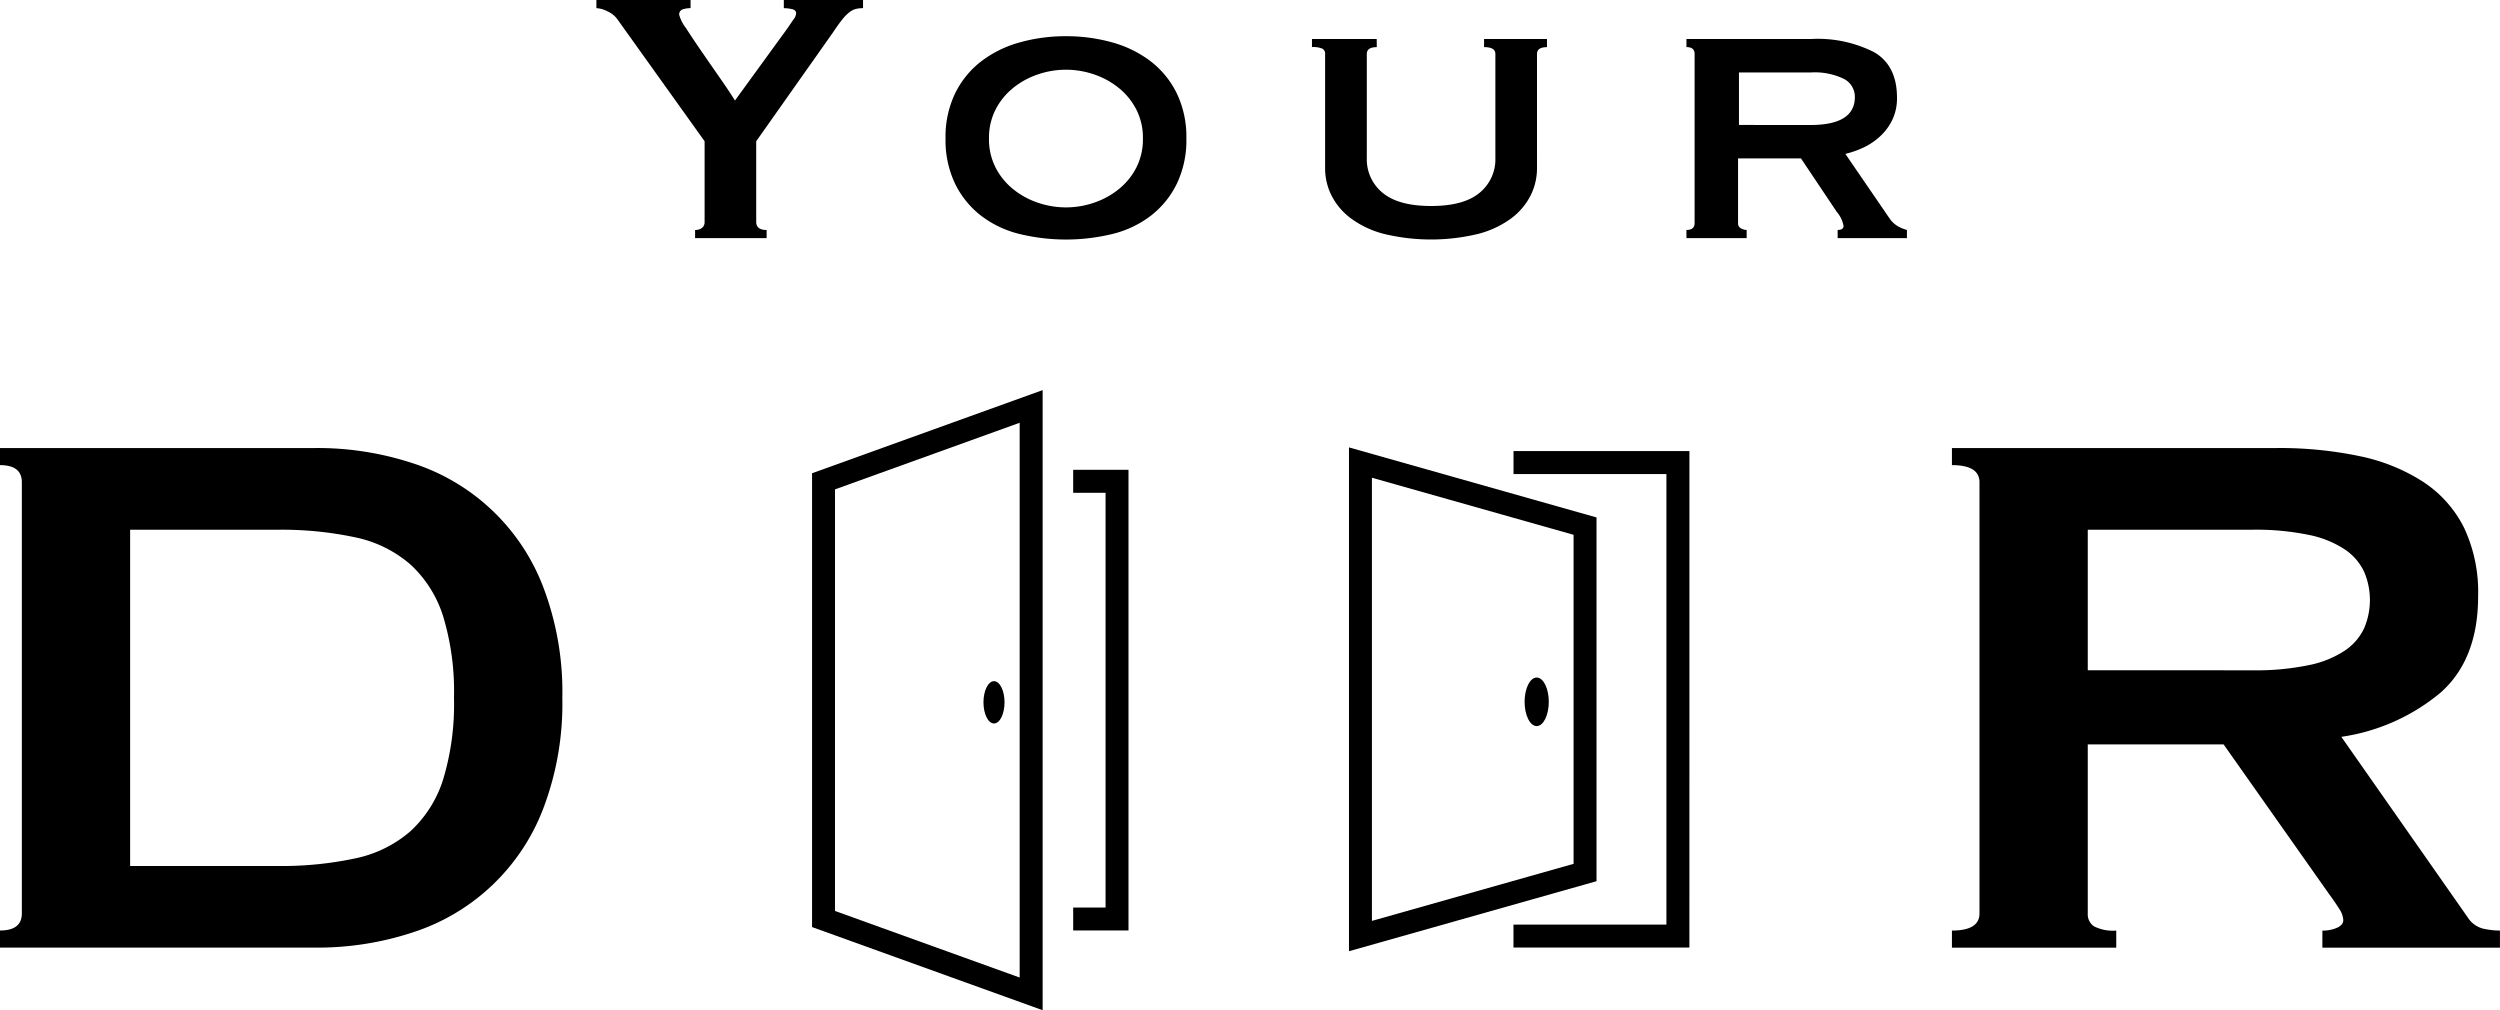
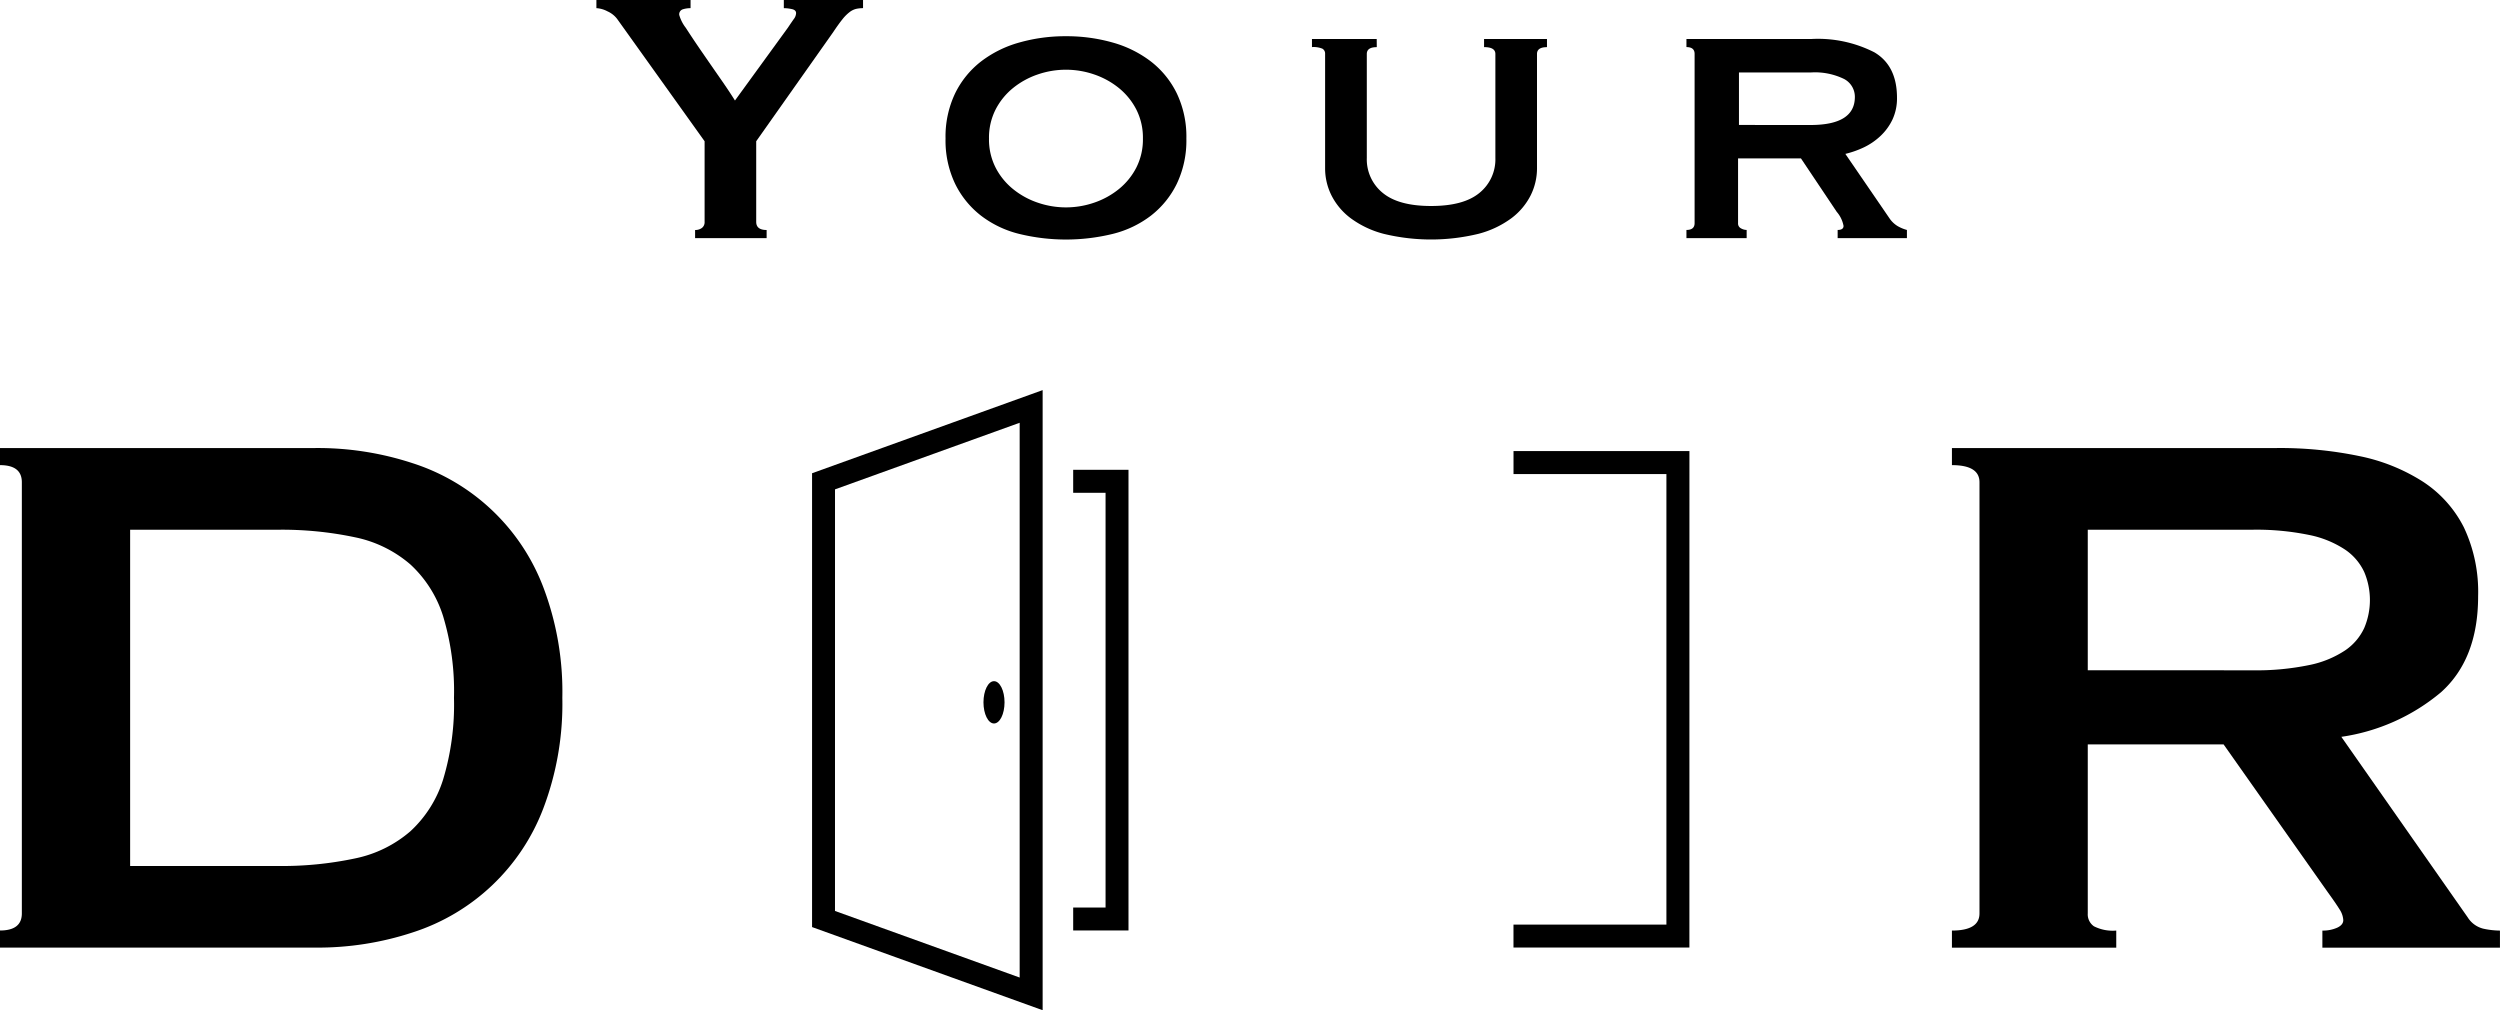
<svg xmlns="http://www.w3.org/2000/svg" width="275.699" height="111.406" viewBox="0 0 275.699 111.406">
  <defs>
    <clipPath id="a">
      <rect width="275.699" height="111.406" transform="translate(0 0)" fill="none" />
    </clipPath>
  </defs>
  <g clip-path="url(#a)">
    <path d="M34.776,49.409a33.508,33.508,0,0,1,10.738,1.676,22.9,22.9,0,0,1,14.4,13.67,32.48,32.48,0,0,1,2.1,12.2,32.478,32.478,0,0,1-2.1,12.2,22.905,22.905,0,0,1-14.4,13.67,33.425,33.425,0,0,1-10.738,1.676H0v-1.886q2.409,0,2.409-1.885V53.181q0-1.887-2.409-1.886V49.409ZM30.587,95.5a38.754,38.754,0,0,0,8.589-.838,13.438,13.438,0,0,0,6.076-2.985,13.061,13.061,0,0,0,3.613-5.708,28.538,28.538,0,0,0,1.2-9.01,28.542,28.542,0,0,0-1.2-9.008,13.076,13.076,0,0,0-3.613-5.709,13.468,13.468,0,0,0-6.076-2.985,38.935,38.935,0,0,0-8.589-.838H14.351V95.5Z" />
    <path d="M251.083,49.409a42.94,42.94,0,0,1,9.113.891,20.577,20.577,0,0,1,7.018,2.828,13.018,13.018,0,0,1,4.5,5.027,16.637,16.637,0,0,1,1.572,7.6q0,6.912-4.085,10.579a21.968,21.968,0,0,1-11,4.923l13.931,19.9a2.828,2.828,0,0,0,1.729,1.258,8.838,8.838,0,0,0,1.833.209v1.886H256.111v-1.886a3.844,3.844,0,0,0,1.624-.314c.453-.209.681-.488.681-.838a2.393,2.393,0,0,0-.419-1.2q-.422-.681-1.257-1.833L245.217,82.091H230.238v18.646a1.6,1.6,0,0,0,.681,1.414,4.583,4.583,0,0,0,2.461.471v1.886H215.258v-1.886q3.038,0,3.039-1.885V53.181q0-1.887-3.039-1.886V49.409Zm-2.724,24.512a28.693,28.693,0,0,0,6.285-.576,11.109,11.109,0,0,0,3.981-1.623,6.064,6.064,0,0,0,2.1-2.463,7.916,7.916,0,0,0,0-6.18,6.078,6.078,0,0,0-2.1-2.461,11.144,11.144,0,0,0-3.981-1.624,28.755,28.755,0,0,0-6.285-.576H230.238v15.5Z" />
    <path d="M110.78,77.452c0,1.288-.52,2.333-1.162,2.333s-1.162-1.045-1.162-2.333.52-2.333,1.162-2.333,1.162,1.045,1.162,2.333" />
    <path d="M124.45,102.614h-6.1v-2.53h3.571V54.343h-3.571v-2.53h6.1Z" />
    <path d="M114.982,111.406l-25.428-9.169V52.189l25.428-9.168Zm-22.9-10.946,20.366,7.344V46.623L92.085,53.967Z" />
-     <path d="M170.8,77.395c0,1.479-.6,2.678-1.334,2.678s-1.334-1.2-1.334-2.678.6-2.678,1.334-2.678,1.334,1.2,1.334,2.678" />
    <path d="M186.306,104.493h-19.4v-2.53h16.865V52.278H166.91V49.747h19.4Z" />
-     <path d="M148.764,104.9V49.34l27.3,7.723V97.178Zm2.531-52.215v48.87l22.238-6.292V58.978Z" />
    <path d="M76.155,0V.9a2.877,2.877,0,0,0-.849.125.577.577,0,0,0-.4.624,4.178,4.178,0,0,0,.725,1.423q.721,1.124,1.7,2.547t2.021,2.92q1.05,1.5,1.7,2.547l5.841-8.038q.4-.6.649-.949a1.139,1.139,0,0,0,.25-.649c0-.232-.158-.383-.475-.449A4.3,4.3,0,0,0,86.44.9V0h8.736V.9a3.557,3.557,0,0,0-.748.076,1.928,1.928,0,0,0-.724.349,4.5,4.5,0,0,0-.8.8q-.424.525-1.023,1.423L83.394,15.577v8.887q0,.9,1.149.9v.9H76.655v-.9a1.215,1.215,0,0,0,.748-.224.788.788,0,0,0,.3-.674V15.577L68.067,2.1a2.718,2.718,0,0,0-1.073-.849A2.962,2.962,0,0,0,65.771.9V0Z" />
    <path d="M117.553,3.995a18.562,18.562,0,0,1,5.168.7,12.423,12.423,0,0,1,4.219,2.1,10.006,10.006,0,0,1,2.845,3.519,11.088,11.088,0,0,1,1.048,4.968,11.088,11.088,0,0,1-1.048,4.968,9.988,9.988,0,0,1-2.845,3.519,11.425,11.425,0,0,1-4.219,2.023,21.709,21.709,0,0,1-10.335,0,11.41,11.41,0,0,1-4.219-2.023,9.988,9.988,0,0,1-2.845-3.519,11.074,11.074,0,0,1-1.048-4.968,11.074,11.074,0,0,1,1.048-4.968,10.006,10.006,0,0,1,2.845-3.519,12.4,12.4,0,0,1,4.219-2.1,18.549,18.549,0,0,1,5.167-.7m0,3.694a9.532,9.532,0,0,0-3.12.524,8.84,8.84,0,0,0-2.721,1.5,7.4,7.4,0,0,0-1.922,2.372,6.843,6.843,0,0,0-.724,3.195,6.84,6.84,0,0,0,.724,3.195,7.374,7.374,0,0,0,1.922,2.371,8.8,8.8,0,0,0,2.721,1.5,9.536,9.536,0,0,0,6.241,0,8.81,8.81,0,0,0,2.721-1.5,7.387,7.387,0,0,0,1.922-2.371,6.852,6.852,0,0,0,.723-3.195,6.855,6.855,0,0,0-.723-3.195,7.412,7.412,0,0,0-1.922-2.372,8.852,8.852,0,0,0-2.721-1.5,9.542,9.542,0,0,0-3.121-.524" />
    <path d="M151.831,5.2q-1.1,0-1.1.751V17.411a4.757,4.757,0,0,0,1.747,3.854q1.747,1.452,5.343,1.452t5.342-1.452a4.76,4.76,0,0,0,1.747-3.854V5.947q0-.751-1.248-.751V4.3H170.6v.9q-1.1,0-1.1.749V18.573a6.672,6.672,0,0,1-.7,2.971,7.216,7.216,0,0,1-2.122,2.521,10.6,10.6,0,0,1-3.645,1.723,22.125,22.125,0,0,1-10.435,0,10.59,10.59,0,0,1-3.644-1.723,7.206,7.206,0,0,1-2.122-2.521,6.657,6.657,0,0,1-.7-2.971V5.942a.615.615,0,0,0-.3-.574,2.556,2.556,0,0,0-1.149-.175V4.3h7.14Z" />
    <path d="M199.76,4.3A13.7,13.7,0,0,1,206.7,5.767q2.5,1.474,2.5,5.018a5.522,5.522,0,0,1-.5,2.4A6.031,6.031,0,0,1,207.373,15a7.119,7.119,0,0,1-1.822,1.248,10.334,10.334,0,0,1-2.047.723l4.892,7.14a2.878,2.878,0,0,0,.874.823,4.236,4.236,0,0,0,1.024.425v.9h-7.639v-.9c.432,0,.65-.149.65-.449a3.264,3.264,0,0,0-.75-1.548l-3.944-5.891h-6.939v7.139a.6.6,0,0,0,.324.574,1.312,1.312,0,0,0,.624.175v.9h-6.64v-.9q.9,0,.9-.749V5.942q0-.749-.9-.749V4.3Zm-.1,9.485q4.893,0,4.894-3.095a2.222,2.222,0,0,0-1.174-1.972,7.316,7.316,0,0,0-3.72-.724h-7.888V13.78Z" />
  </g>
</svg>